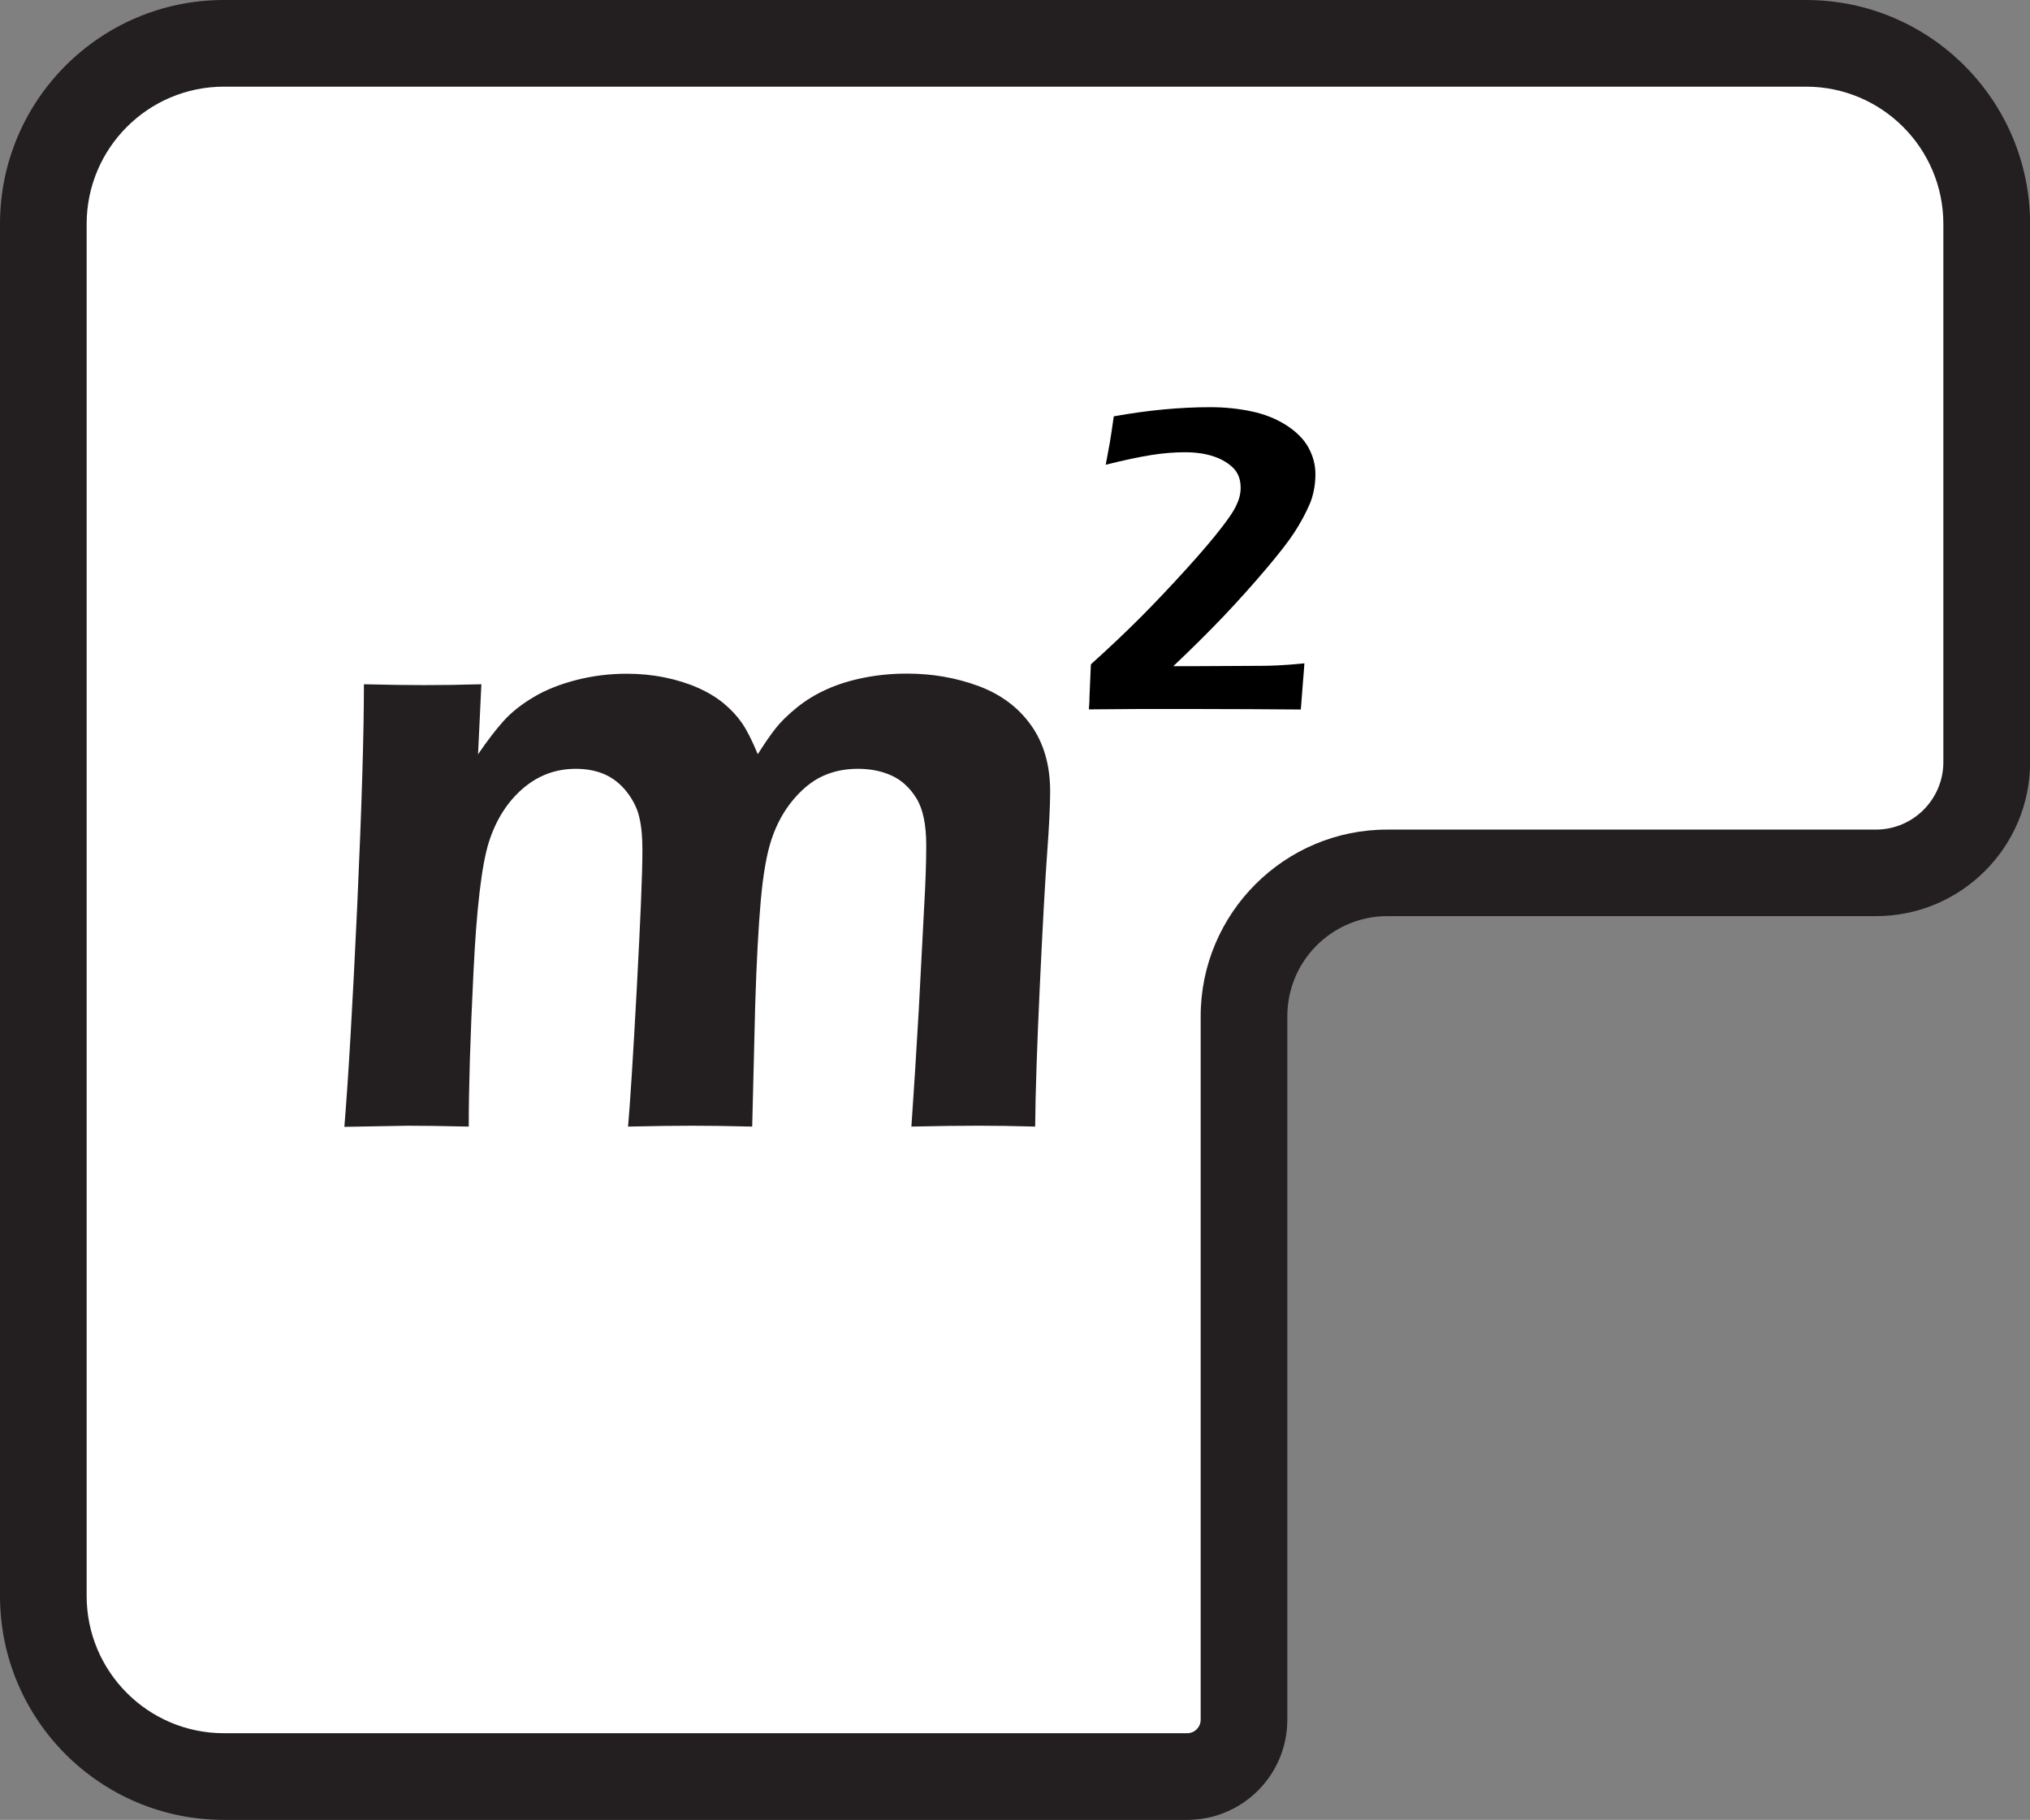
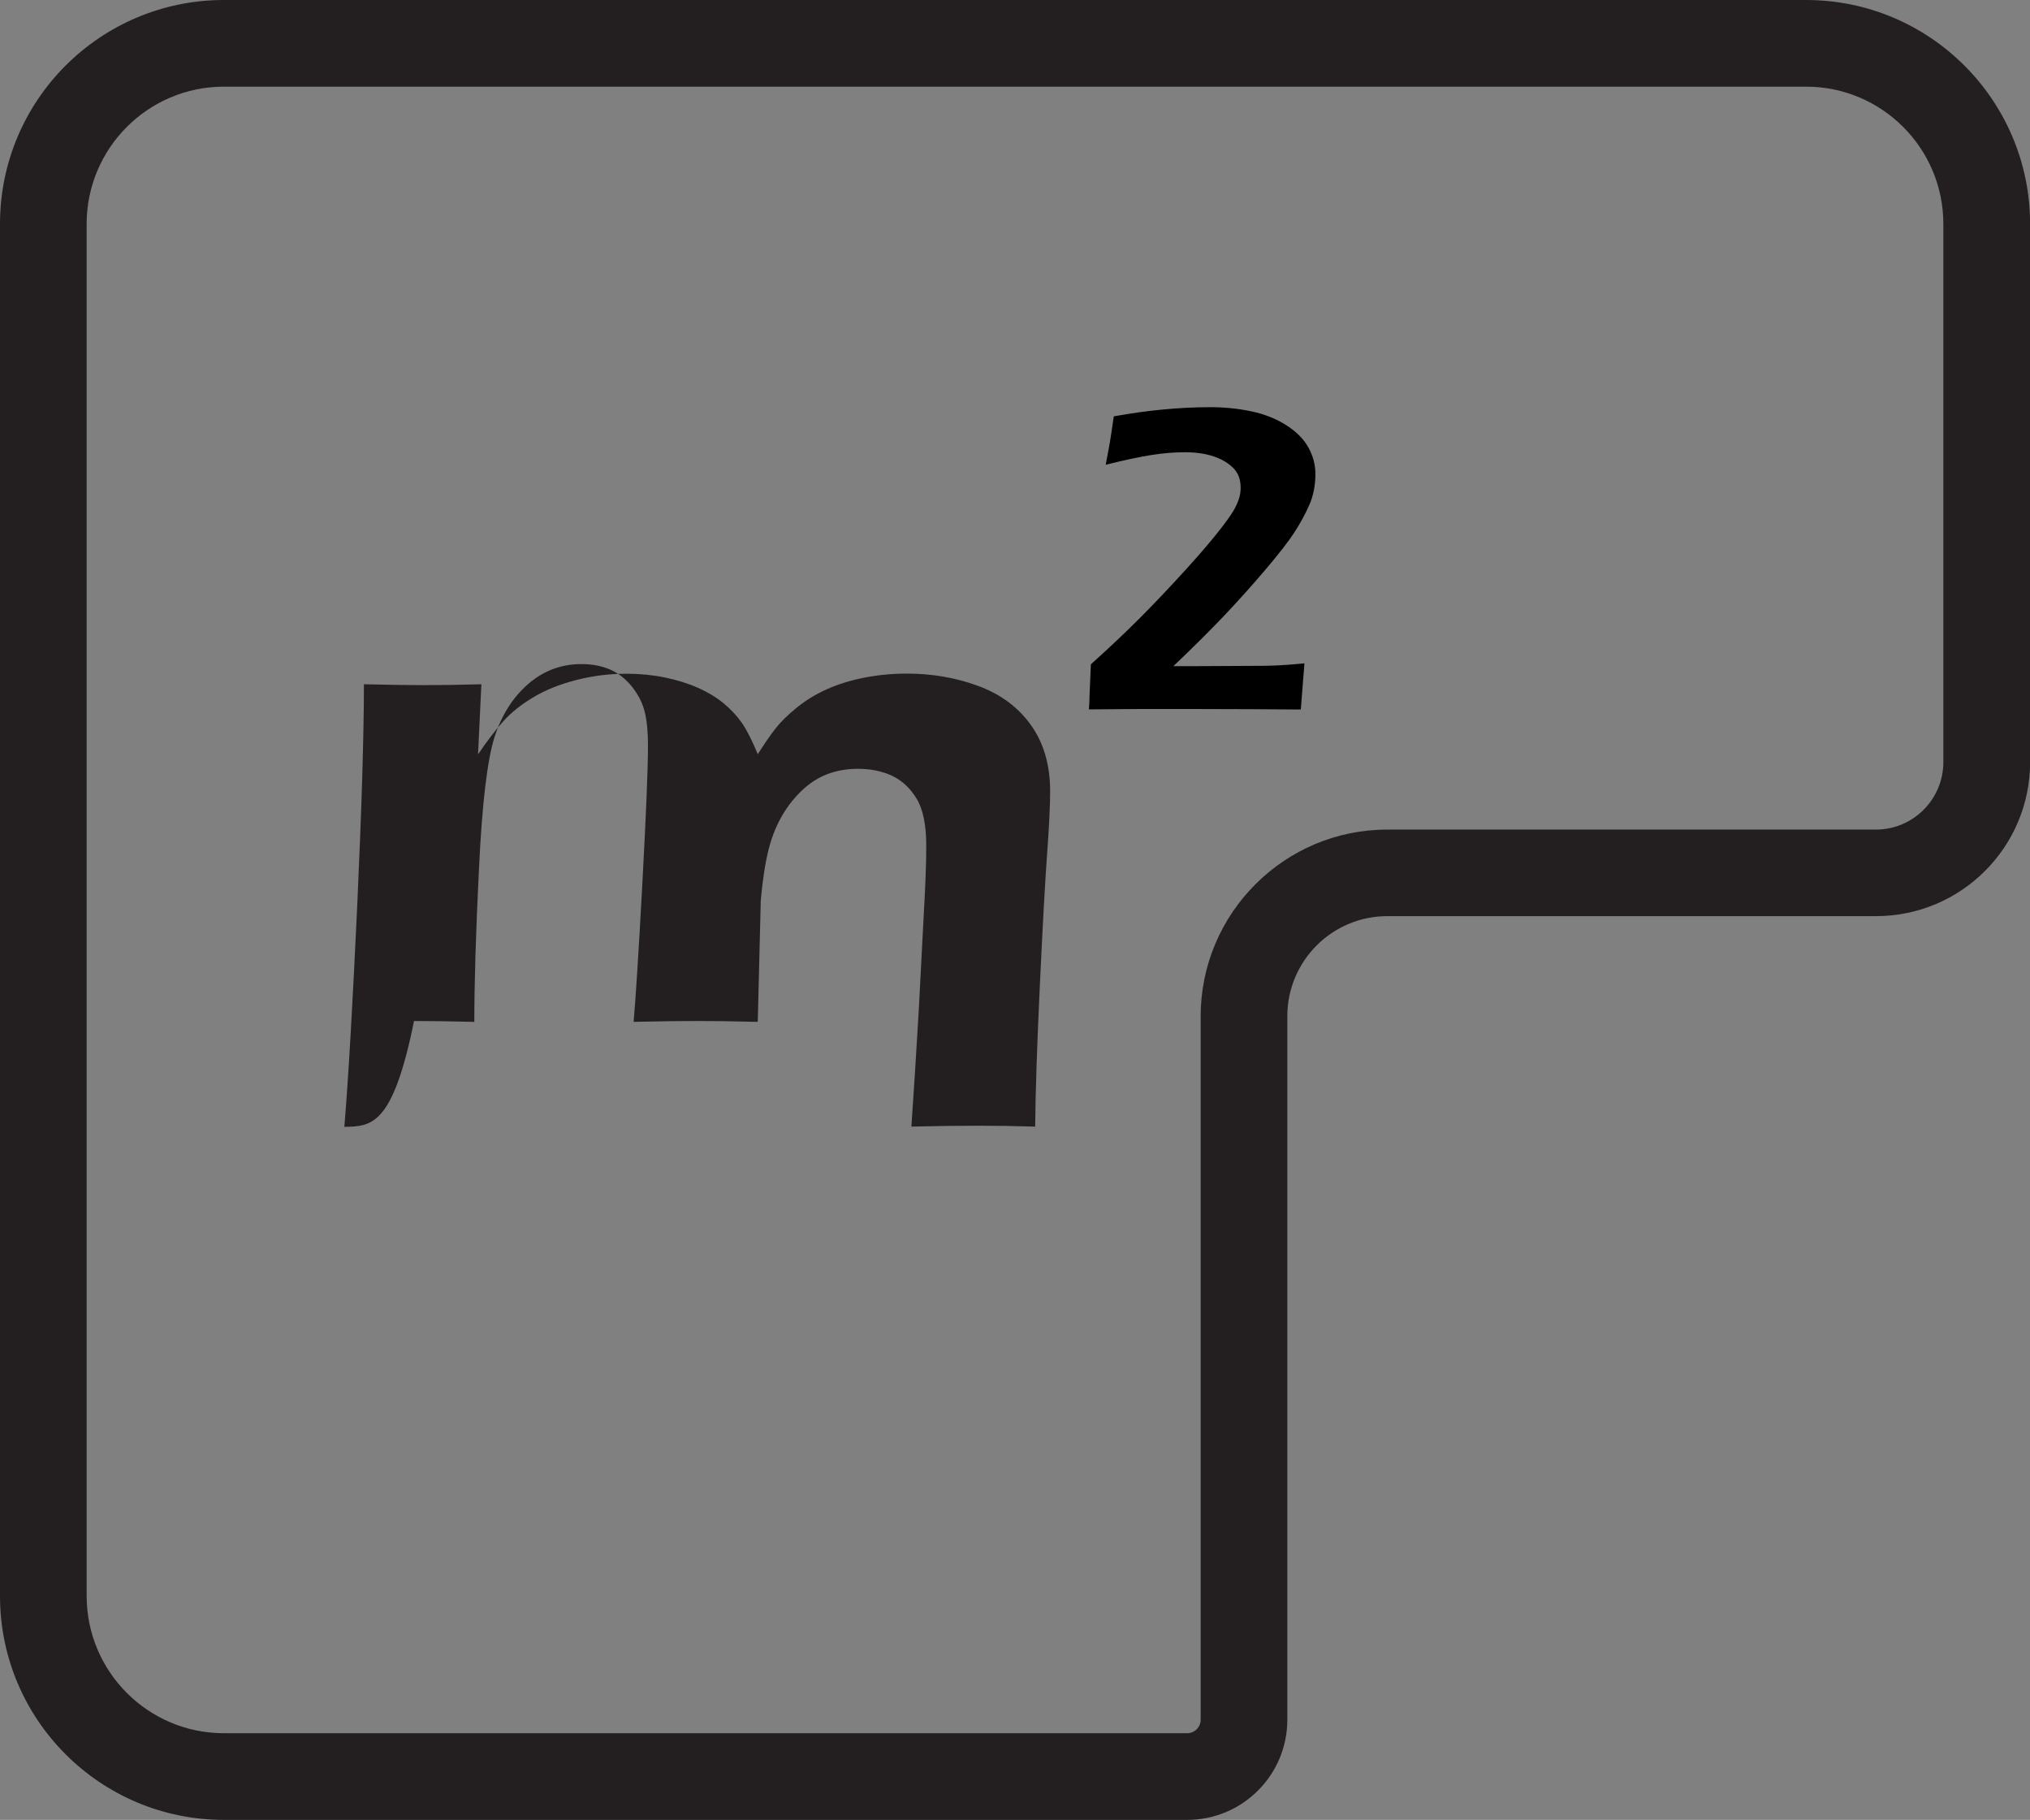
<svg xmlns="http://www.w3.org/2000/svg" version="1.1" id="Layer_1" x="0px" y="0px" viewBox="0 0 164 147" style="enable-background:new 0 0 164 147;" xml:space="preserve">
  <rect x="0" y="0" width="164" height="147" fill="#808080" stroke="none" />
  <style type="text/css">
	.st0{fill:#FFFFFF;}
	.st1{fill:#231F20;}
	.st2{fill:none;}
</style>
  <g>
-     <path class="st0" d="M18.09,143.5c-8.04,0-14.59-6.54-14.59-14.59V18.09c0-8.04,6.54-14.59,14.59-14.59h127.82   c8.04,0,14.59,6.54,14.59,14.59v43.47c0,4.93-4.01,8.94-8.94,8.94h-39.47c-6.39,0-11.59,5.2-11.59,11.59v56.82   c0,2.53-2.06,4.59-4.59,4.59H18.09z" />
    <path class="st1" d="M145.91,7C152.03,7,157,11.97,157,18.09v43.47c0,3-2.44,5.45-5.45,5.45h-39.47C103.77,67,97,73.77,97,82.09   v56.82c0,0.6-0.49,1.09-1.09,1.09H18.09C11.97,140,7,135.03,7,128.91V18.09C7,11.97,11.97,7,18.09,7H145.91 M145.91,0H18.09   C8.1,0,0,8.1,0,18.09v110.82C0,138.9,8.1,147,18.09,147h77.82c4.47,0,8.09-3.62,8.09-8.09V82.09c0-4.47,3.62-8.09,8.09-8.09h39.47   c6.87,0,12.45-5.57,12.45-12.45V18.09C164,8.1,155.9,0,145.91,0L145.91,0z" />
  </g>
  <g>
    <rect x="16.8" y="43" class="st2" width="79.2" height="73" />
-     <path class="st1" d="M27.82,91.02c0.33-3.98,0.67-9.94,1.04-17.86c0.36-7.92,0.54-13.89,0.54-17.89c1.99,0.05,3.61,0.07,4.85,0.07   c1.43,0,2.98-0.02,4.64-0.07l-0.27,5.66c0.75-1.1,1.44-2,2.06-2.69c0.62-0.69,1.42-1.33,2.41-1.92c0.98-0.59,2.14-1.05,3.46-1.39   c1.32-0.34,2.69-0.51,4.09-0.51c1.05,0,2.07,0.1,3.06,0.3c0.98,0.2,1.88,0.48,2.69,0.84c0.81,0.36,1.5,0.78,2.07,1.25   c0.57,0.47,1.06,0.99,1.46,1.56c0.4,0.57,0.83,1.42,1.3,2.55c0.52-0.82,0.99-1.51,1.42-2.06c0.43-0.55,1.01-1.12,1.74-1.71   c0.73-0.59,1.53-1.08,2.43-1.48c0.89-0.4,1.89-0.71,3-0.93c1.11-0.22,2.27-0.33,3.46-0.33c2.04,0,3.96,0.33,5.77,1   s3.22,1.72,4.25,3.16s1.55,3.23,1.55,5.36c0,1.12-0.08,2.78-0.24,4.96c-0.16,2.18-0.36,5.74-0.59,10.67   c-0.23,4.93-0.36,8.75-0.38,11.44c-1.71-0.05-3.23-0.07-4.54-0.07c-1.55,0-3.37,0.02-5.46,0.07c0.21-3.02,0.41-6.19,0.6-9.49   l0.42-8.05c0.12-2.04,0.18-3.76,0.18-5.17c0-1.67-0.26-2.94-0.79-3.8s-1.2-1.47-2-1.84c-0.81-0.37-1.72-0.55-2.73-0.55   c-1.06,0-2.01,0.2-2.87,0.6c-0.86,0.4-1.65,1.05-2.39,1.94c-0.74,0.89-1.31,1.94-1.71,3.13c-0.4,1.19-0.69,2.86-0.88,5   c-0.19,2.14-0.34,4.96-0.45,8.46l-0.24,9.77c-1.95-0.05-3.57-0.07-4.86-0.07c-1.29,0-3.02,0.02-5.17,0.07   c0.16-1.8,0.4-5.5,0.7-11.07c0.3-5.58,0.46-9.34,0.46-11.29c0-1.03-0.08-1.9-0.25-2.62c-0.16-0.71-0.5-1.39-1-2.04   c-0.5-0.64-1.1-1.12-1.77-1.42c-0.68-0.3-1.46-0.46-2.35-0.46c-1.64,0-3.08,0.54-4.32,1.62c-1.24,1.08-2.15,2.52-2.72,4.32   c-0.57,1.81-0.99,5.31-1.24,10.53c-0.26,5.22-0.38,9.36-0.38,12.43c-2.15-0.05-3.78-0.07-4.87-0.07   C31.73,90.95,30.02,90.98,27.82,91.02z" />
+     <path class="st1" d="M27.82,91.02c0.33-3.98,0.67-9.94,1.04-17.86c0.36-7.92,0.54-13.89,0.54-17.89c1.99,0.05,3.61,0.07,4.85,0.07   c1.43,0,2.98-0.02,4.64-0.07l-0.27,5.66c0.75-1.1,1.44-2,2.06-2.69c0.62-0.69,1.42-1.33,2.41-1.92c0.98-0.59,2.14-1.05,3.46-1.39   c1.32-0.34,2.69-0.51,4.09-0.51c1.05,0,2.07,0.1,3.06,0.3c0.98,0.2,1.88,0.48,2.69,0.84c0.81,0.36,1.5,0.78,2.07,1.25   c0.57,0.47,1.06,0.99,1.46,1.56c0.4,0.57,0.83,1.42,1.3,2.55c0.52-0.82,0.99-1.51,1.42-2.06c0.43-0.55,1.01-1.12,1.74-1.71   c0.73-0.59,1.53-1.08,2.43-1.48c0.89-0.4,1.89-0.71,3-0.93c1.11-0.22,2.27-0.33,3.46-0.33c2.04,0,3.96,0.33,5.77,1   s3.22,1.72,4.25,3.16s1.55,3.23,1.55,5.36c0,1.12-0.08,2.78-0.24,4.96c-0.16,2.18-0.36,5.74-0.59,10.67   c-0.23,4.93-0.36,8.75-0.38,11.44c-1.71-0.05-3.23-0.07-4.54-0.07c-1.55,0-3.37,0.02-5.46,0.07c0.21-3.02,0.41-6.19,0.6-9.49   l0.42-8.05c0.12-2.04,0.18-3.76,0.18-5.17c0-1.67-0.26-2.94-0.79-3.8s-1.2-1.47-2-1.84c-0.81-0.37-1.72-0.55-2.73-0.55   c-1.06,0-2.01,0.2-2.87,0.6c-0.86,0.4-1.65,1.05-2.39,1.94c-0.74,0.89-1.31,1.94-1.71,3.13c-0.4,1.19-0.69,2.86-0.88,5   l-0.24,9.77c-1.95-0.05-3.57-0.07-4.86-0.07c-1.29,0-3.02,0.02-5.17,0.07   c0.16-1.8,0.4-5.5,0.7-11.07c0.3-5.58,0.46-9.34,0.46-11.29c0-1.03-0.08-1.9-0.25-2.62c-0.16-0.71-0.5-1.39-1-2.04   c-0.5-0.64-1.1-1.12-1.77-1.42c-0.68-0.3-1.46-0.46-2.35-0.46c-1.64,0-3.08,0.54-4.32,1.62c-1.24,1.08-2.15,2.52-2.72,4.32   c-0.57,1.81-0.99,5.31-1.24,10.53c-0.26,5.22-0.38,9.36-0.38,12.43c-2.15-0.05-3.78-0.07-4.87-0.07   C31.73,90.95,30.02,90.98,27.82,91.02z" />
  </g>
  <g>
    <rect x="75.49" y="33.29" class="st2" width="43.51" height="48.71" />
    <path d="M87.97,57.3c0.04-0.45,0.05-0.8,0.05-1.07l0.11-2.57c1.46-1.31,2.8-2.58,4.02-3.8c1.21-1.22,2.45-2.53,3.72-3.93   c1.27-1.4,2.22-2.53,2.87-3.38c0.53-0.69,0.88-1.21,1.05-1.55c0.18-0.35,0.29-0.64,0.35-0.88c0.06-0.24,0.09-0.48,0.09-0.73   c0-0.64-0.19-1.17-0.58-1.57c-0.39-0.4-0.92-0.72-1.59-0.95c-0.67-0.23-1.46-0.34-2.35-0.34c-0.82,0-1.71,0.07-2.67,0.22   s-2.2,0.41-3.71,0.79l0.33-1.78c0.07-0.42,0.18-1.13,0.32-2.13c2.71-0.49,5.31-0.74,7.8-0.74c1.14,0,2.23,0.11,3.29,0.33   s2,0.59,2.82,1.11s1.43,1.12,1.81,1.81s0.57,1.4,0.57,2.15c0,0.45-0.04,0.89-0.13,1.33s-0.21,0.84-0.38,1.2   c-0.32,0.73-0.72,1.46-1.2,2.2s-1.25,1.72-2.29,2.95s-2.17,2.49-3.39,3.78c-1.23,1.29-2.59,2.64-4.09,4.06h1.6l3.92-0.02   c1.3,0,2.26-0.01,2.87-0.04s1.34-0.08,2.2-0.17c-0.02,0.36-0.06,0.83-0.11,1.42s-0.11,1.35-0.18,2.31   c-2.66-0.02-5.43-0.04-8.3-0.04C93.27,57.26,90.33,57.27,87.97,57.3z" />
  </g>
  <g>
</g>
  <g>
</g>
  <g>
</g>
  <g>
</g>
  <g>
</g>
  <g>
</g>
  <g>
</g>
  <g>
</g>
  <g>
</g>
  <g>
</g>
  <g>
</g>
  <g>
</g>
  <g>
</g>
  <g>
</g>
  <g>
</g>
</svg>